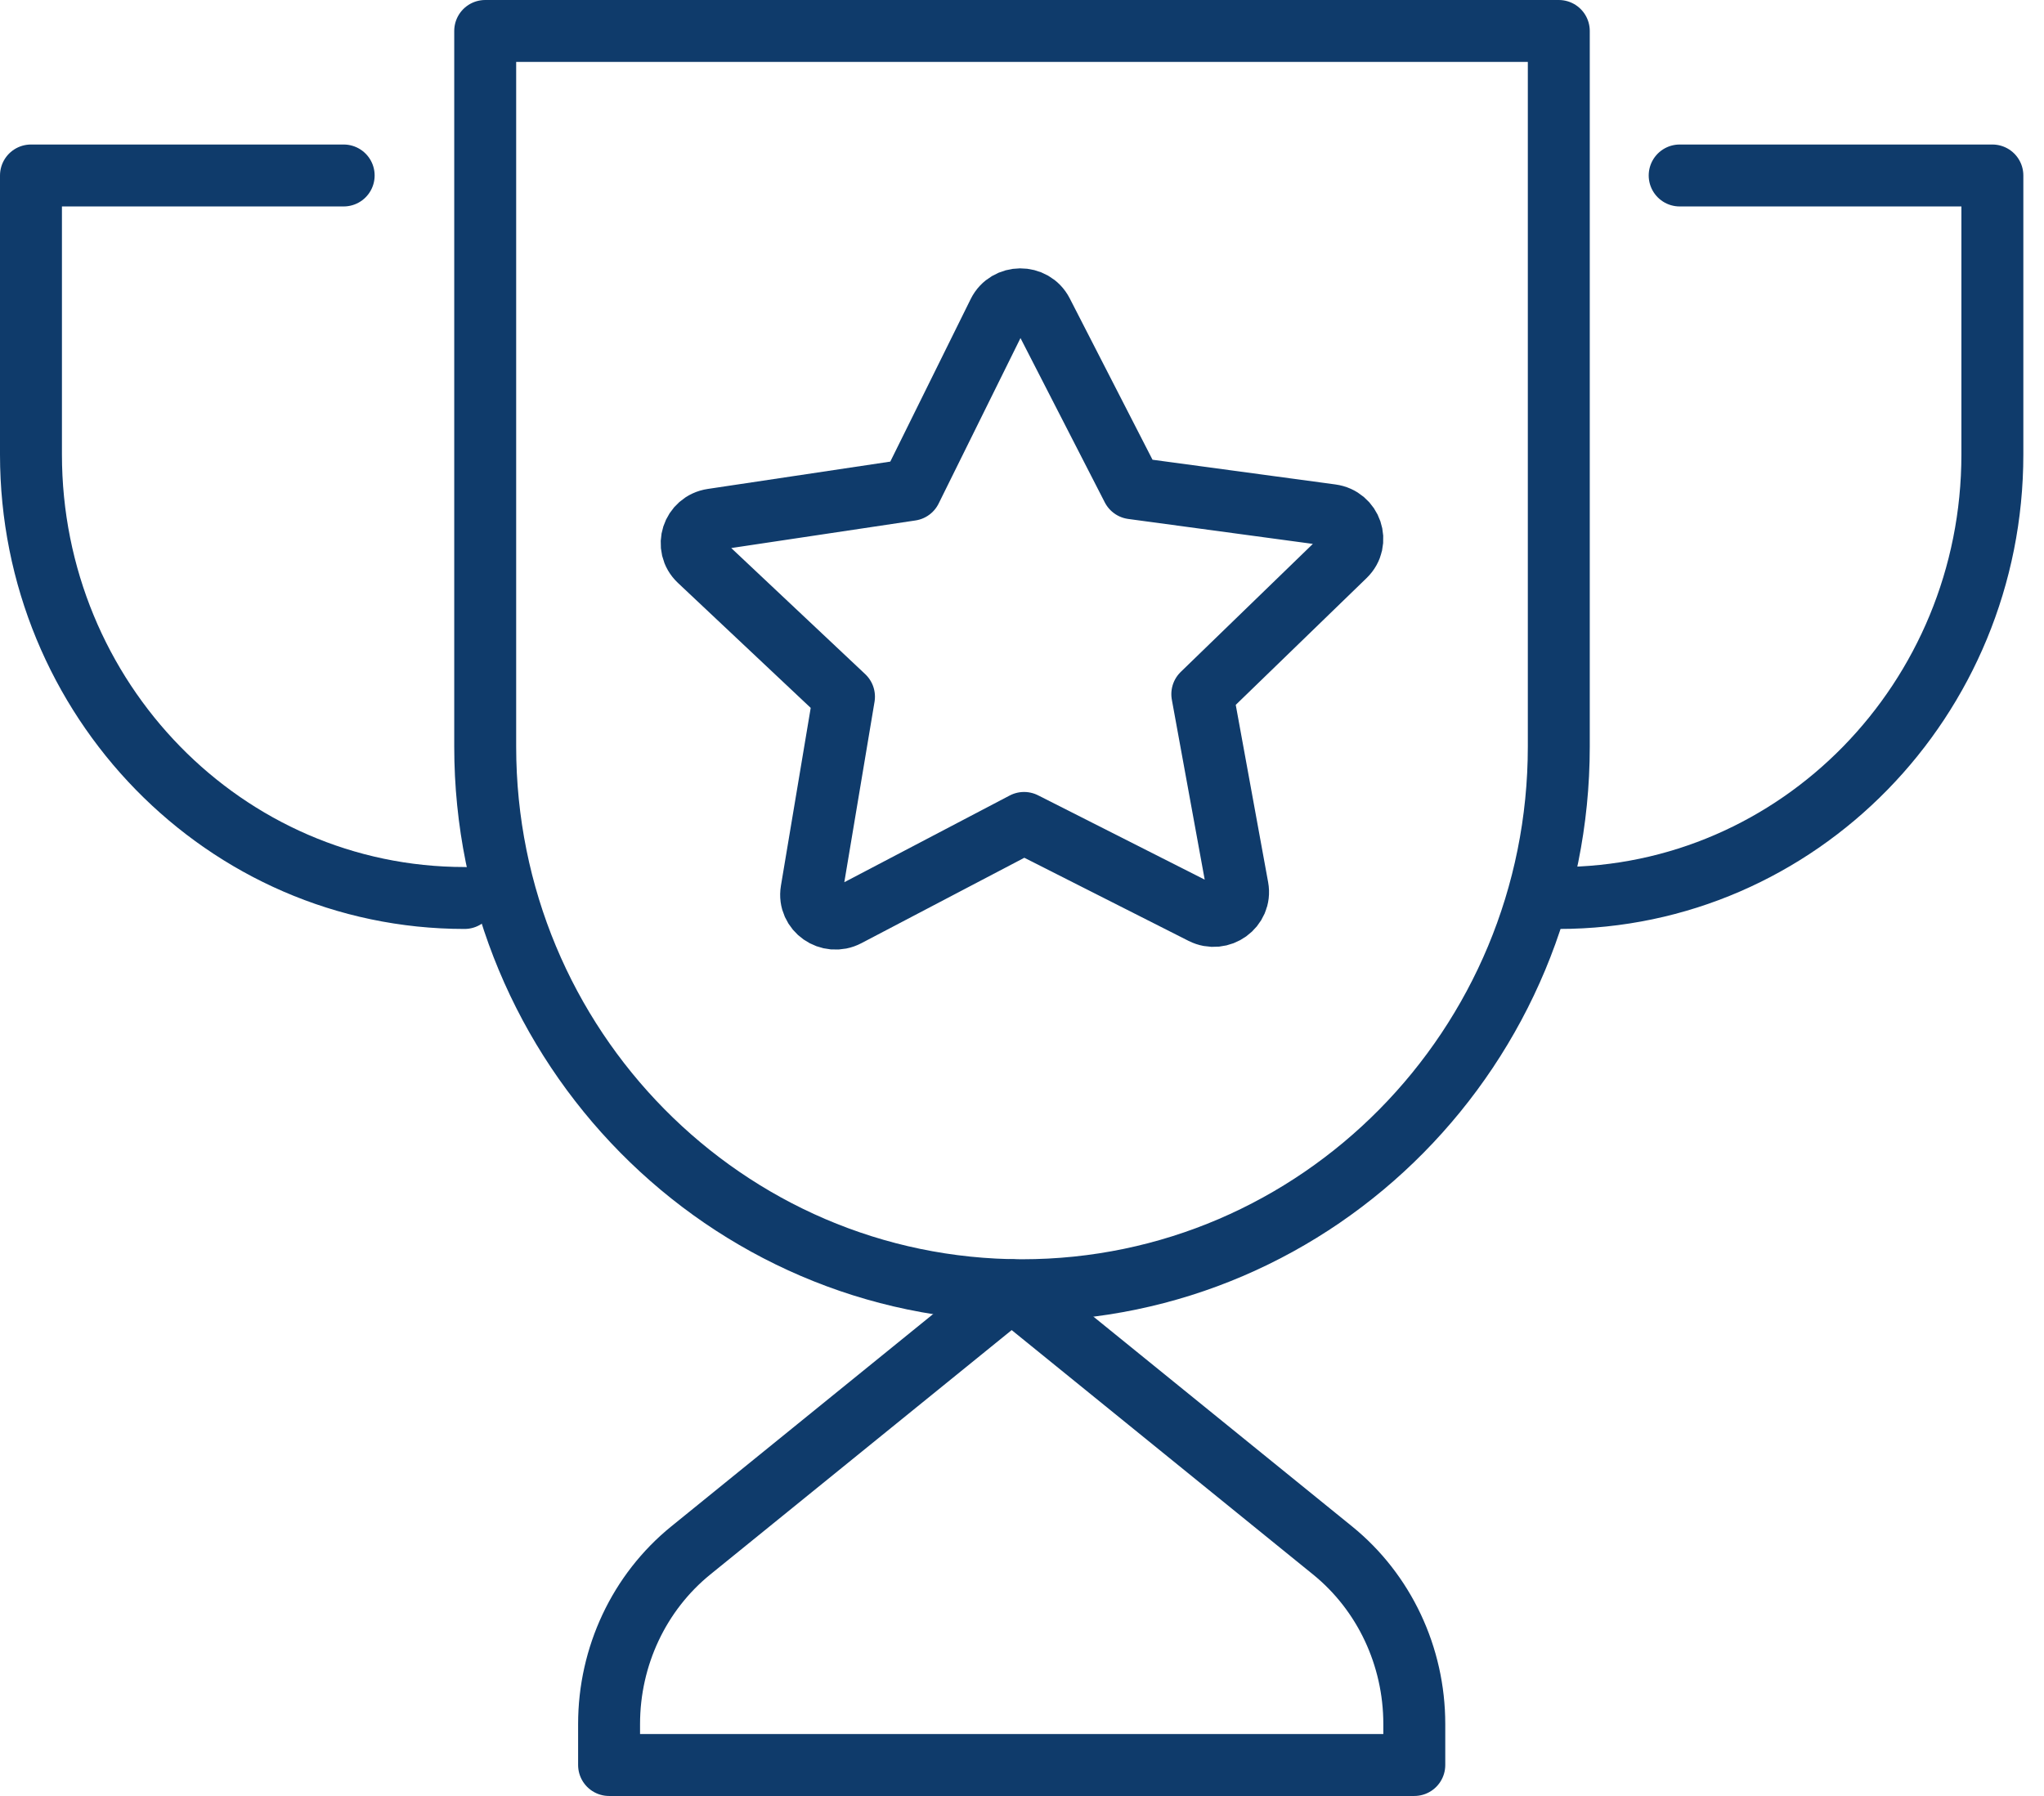
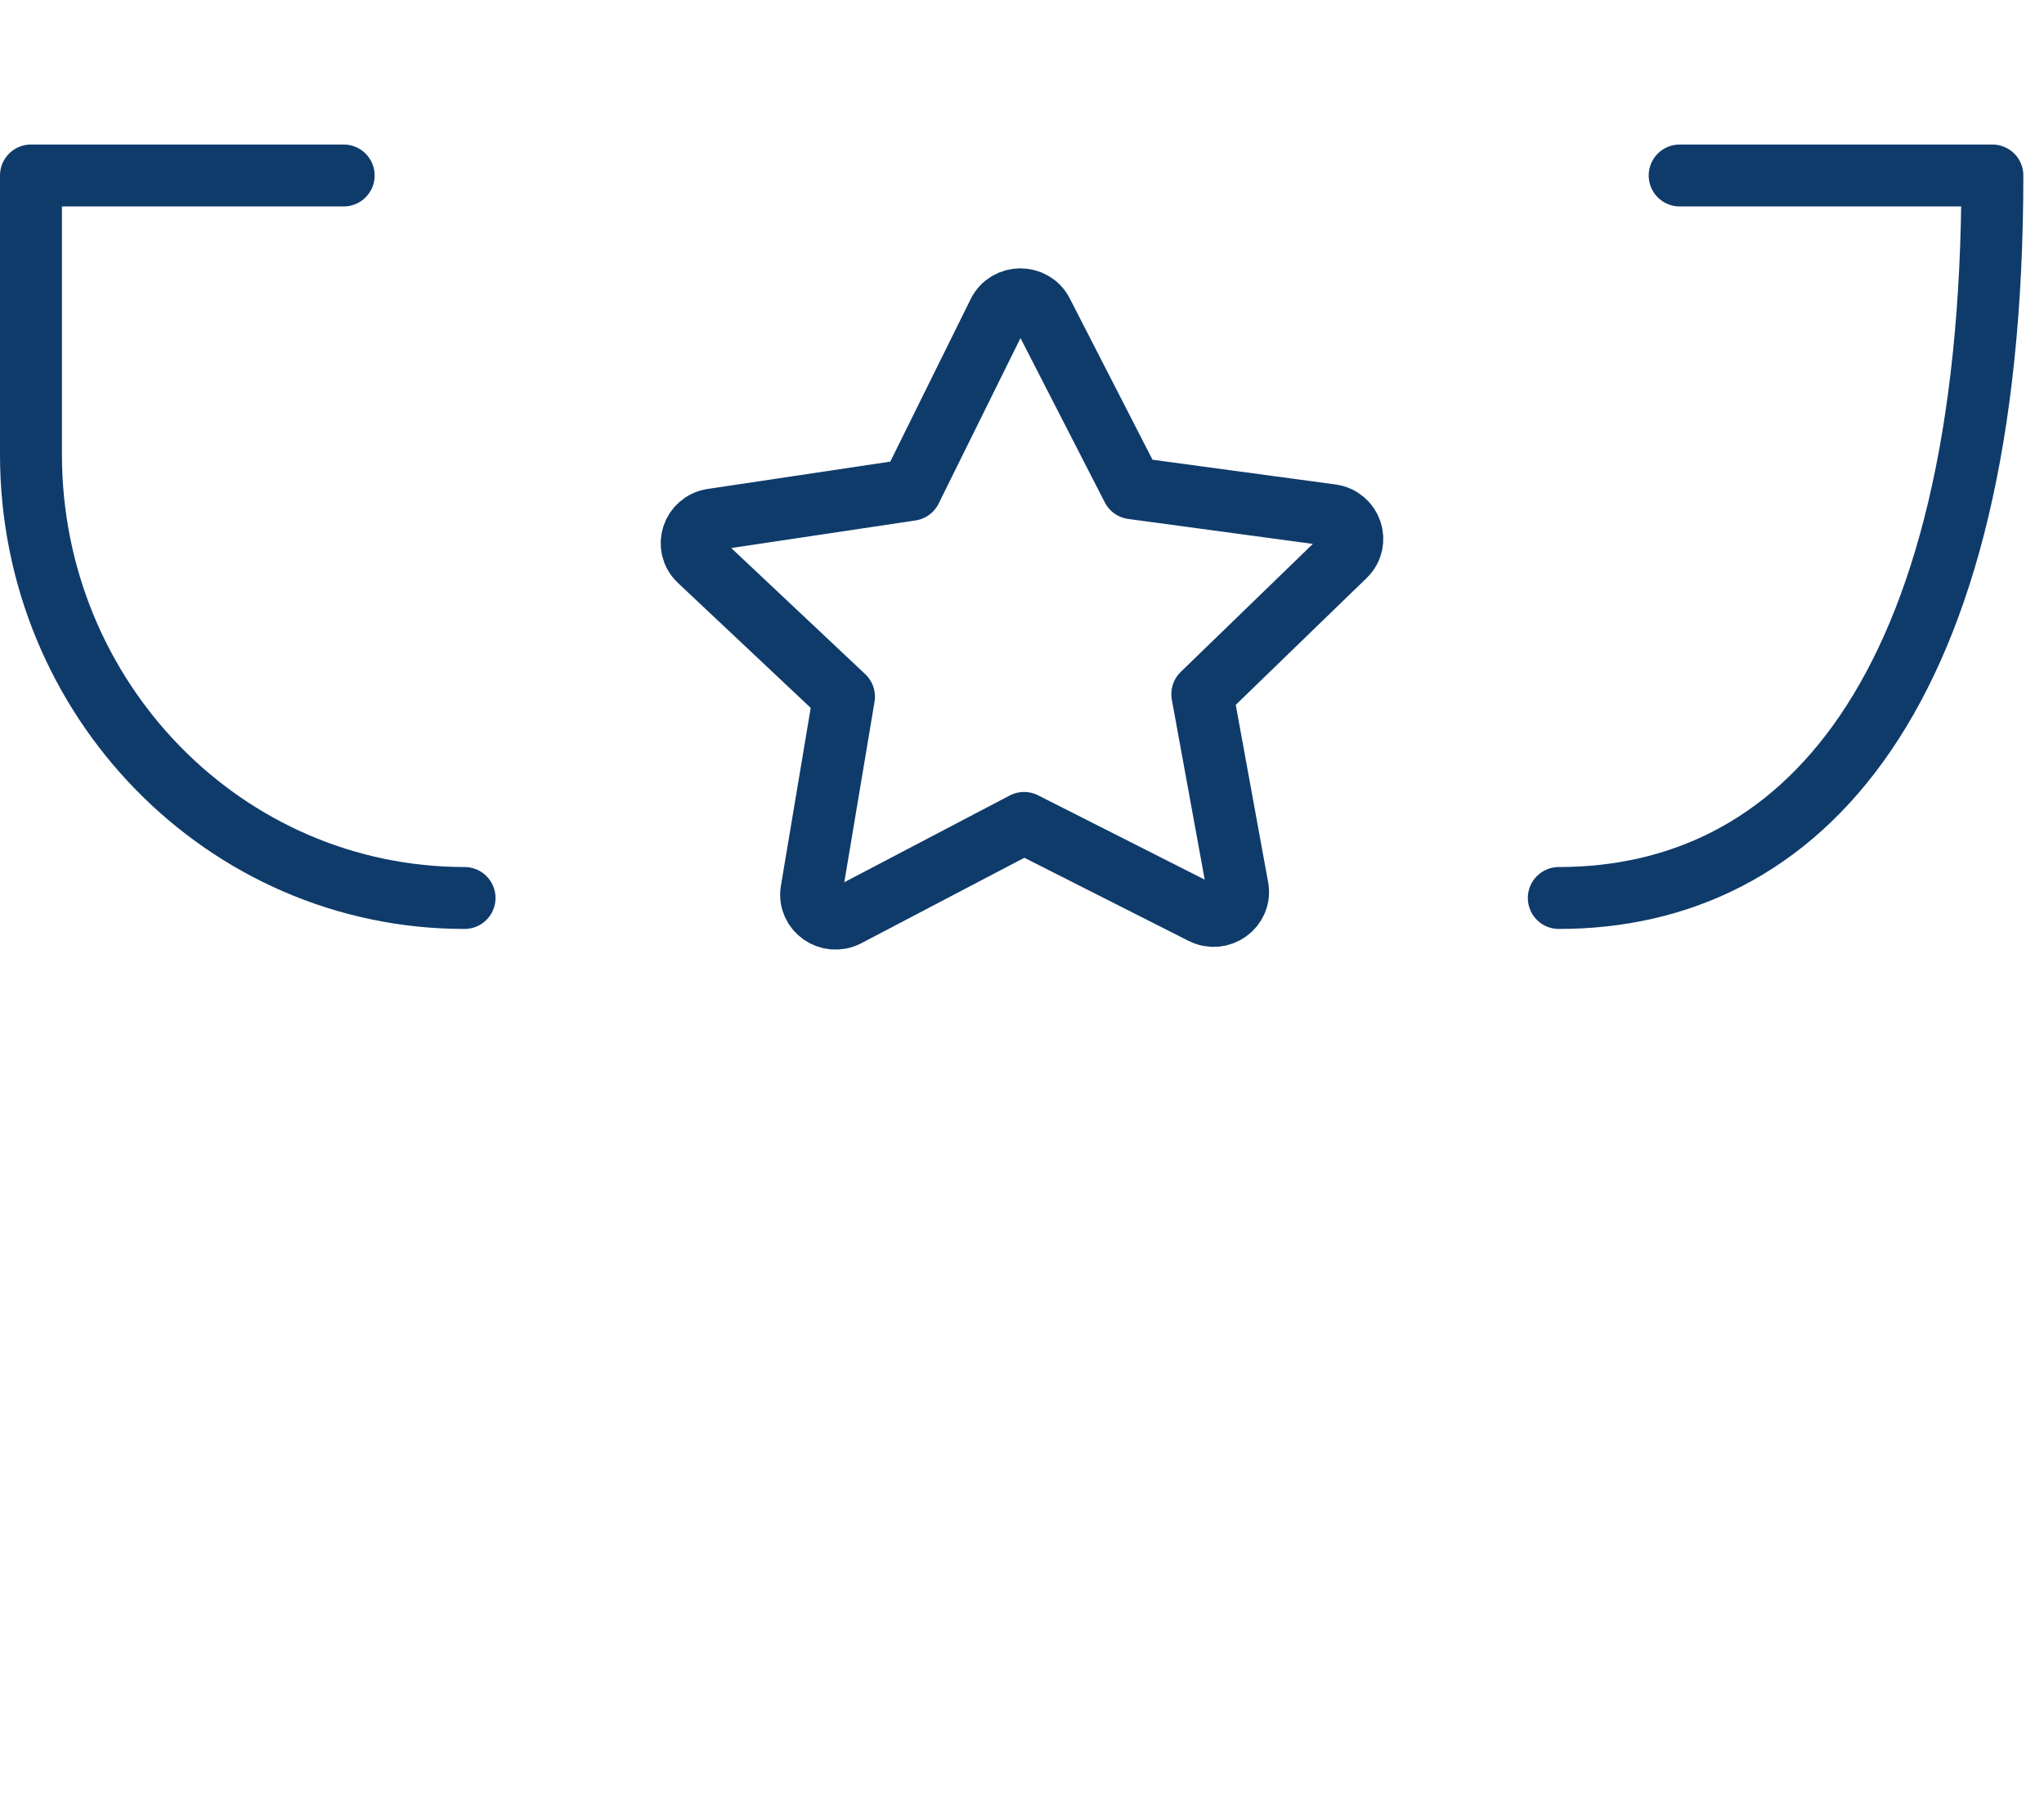
<svg xmlns="http://www.w3.org/2000/svg" width="66px" height="58px" viewBox="0 0 66 58" version="1.1">
  <title>Group 11</title>
  <g id="Taxonomy" stroke="none" stroke-width="1" fill="none" fill-rule="evenodd" stroke-linecap="round" stroke-linejoin="round">
    <g id="Group-11" transform="translate(1, 1)" stroke="#0F3B6B" stroke-width="2">
      <path d="M37.828,28.492 L32.067,25.576 L26.35,28.574 C25.775,28.875 25.097,28.4 25.202,27.769 L26.252,21.499 L21.576,17.097 C21.106,16.655 21.357,15.875 22.002,15.779 L28.412,14.819 L31.239,9.102 C31.524,8.526 32.358,8.52 32.651,9.091 L35.563,14.768 L41.986,15.636 C42.632,15.724 42.896,16.499 42.432,16.949 L37.822,21.417 L38.964,27.671 C39.079,28.3 38.408,28.785 37.828,28.492 Z" id="Stroke-1" />
-       <path d="M32,40.667 C22.427,40.667 14.667,32.805 14.667,23.108 L14.667,0 L49.333,0 L49.333,23.108 C49.333,32.805 41.573,40.667 32,40.667 Z" id="Stroke-3" />
-       <path d="M53.236,4.667 L63.333,4.667 L63.333,13.677 C63.333,21.588 57.065,28 49.333,28" id="Stroke-5" />
+       <path d="M53.236,4.667 L63.333,4.667 C63.333,21.588 57.065,28 49.333,28" id="Stroke-5" />
      <path d="M10.097,4.667 L0,4.667 L0,13.677 C0,21.588 6.268,28 14,28" id="Stroke-7" />
-       <path d="M31.667,40.667 L21.306,49.07 C19.64,50.421 18.667,52.488 18.667,54.675 L18.667,56 L44.667,56 L44.667,54.675 C44.667,52.488 43.694,50.421 42.027,49.07 L31.667,40.667 Z" id="Stroke-9" />
    </g>
  </g>
</svg>